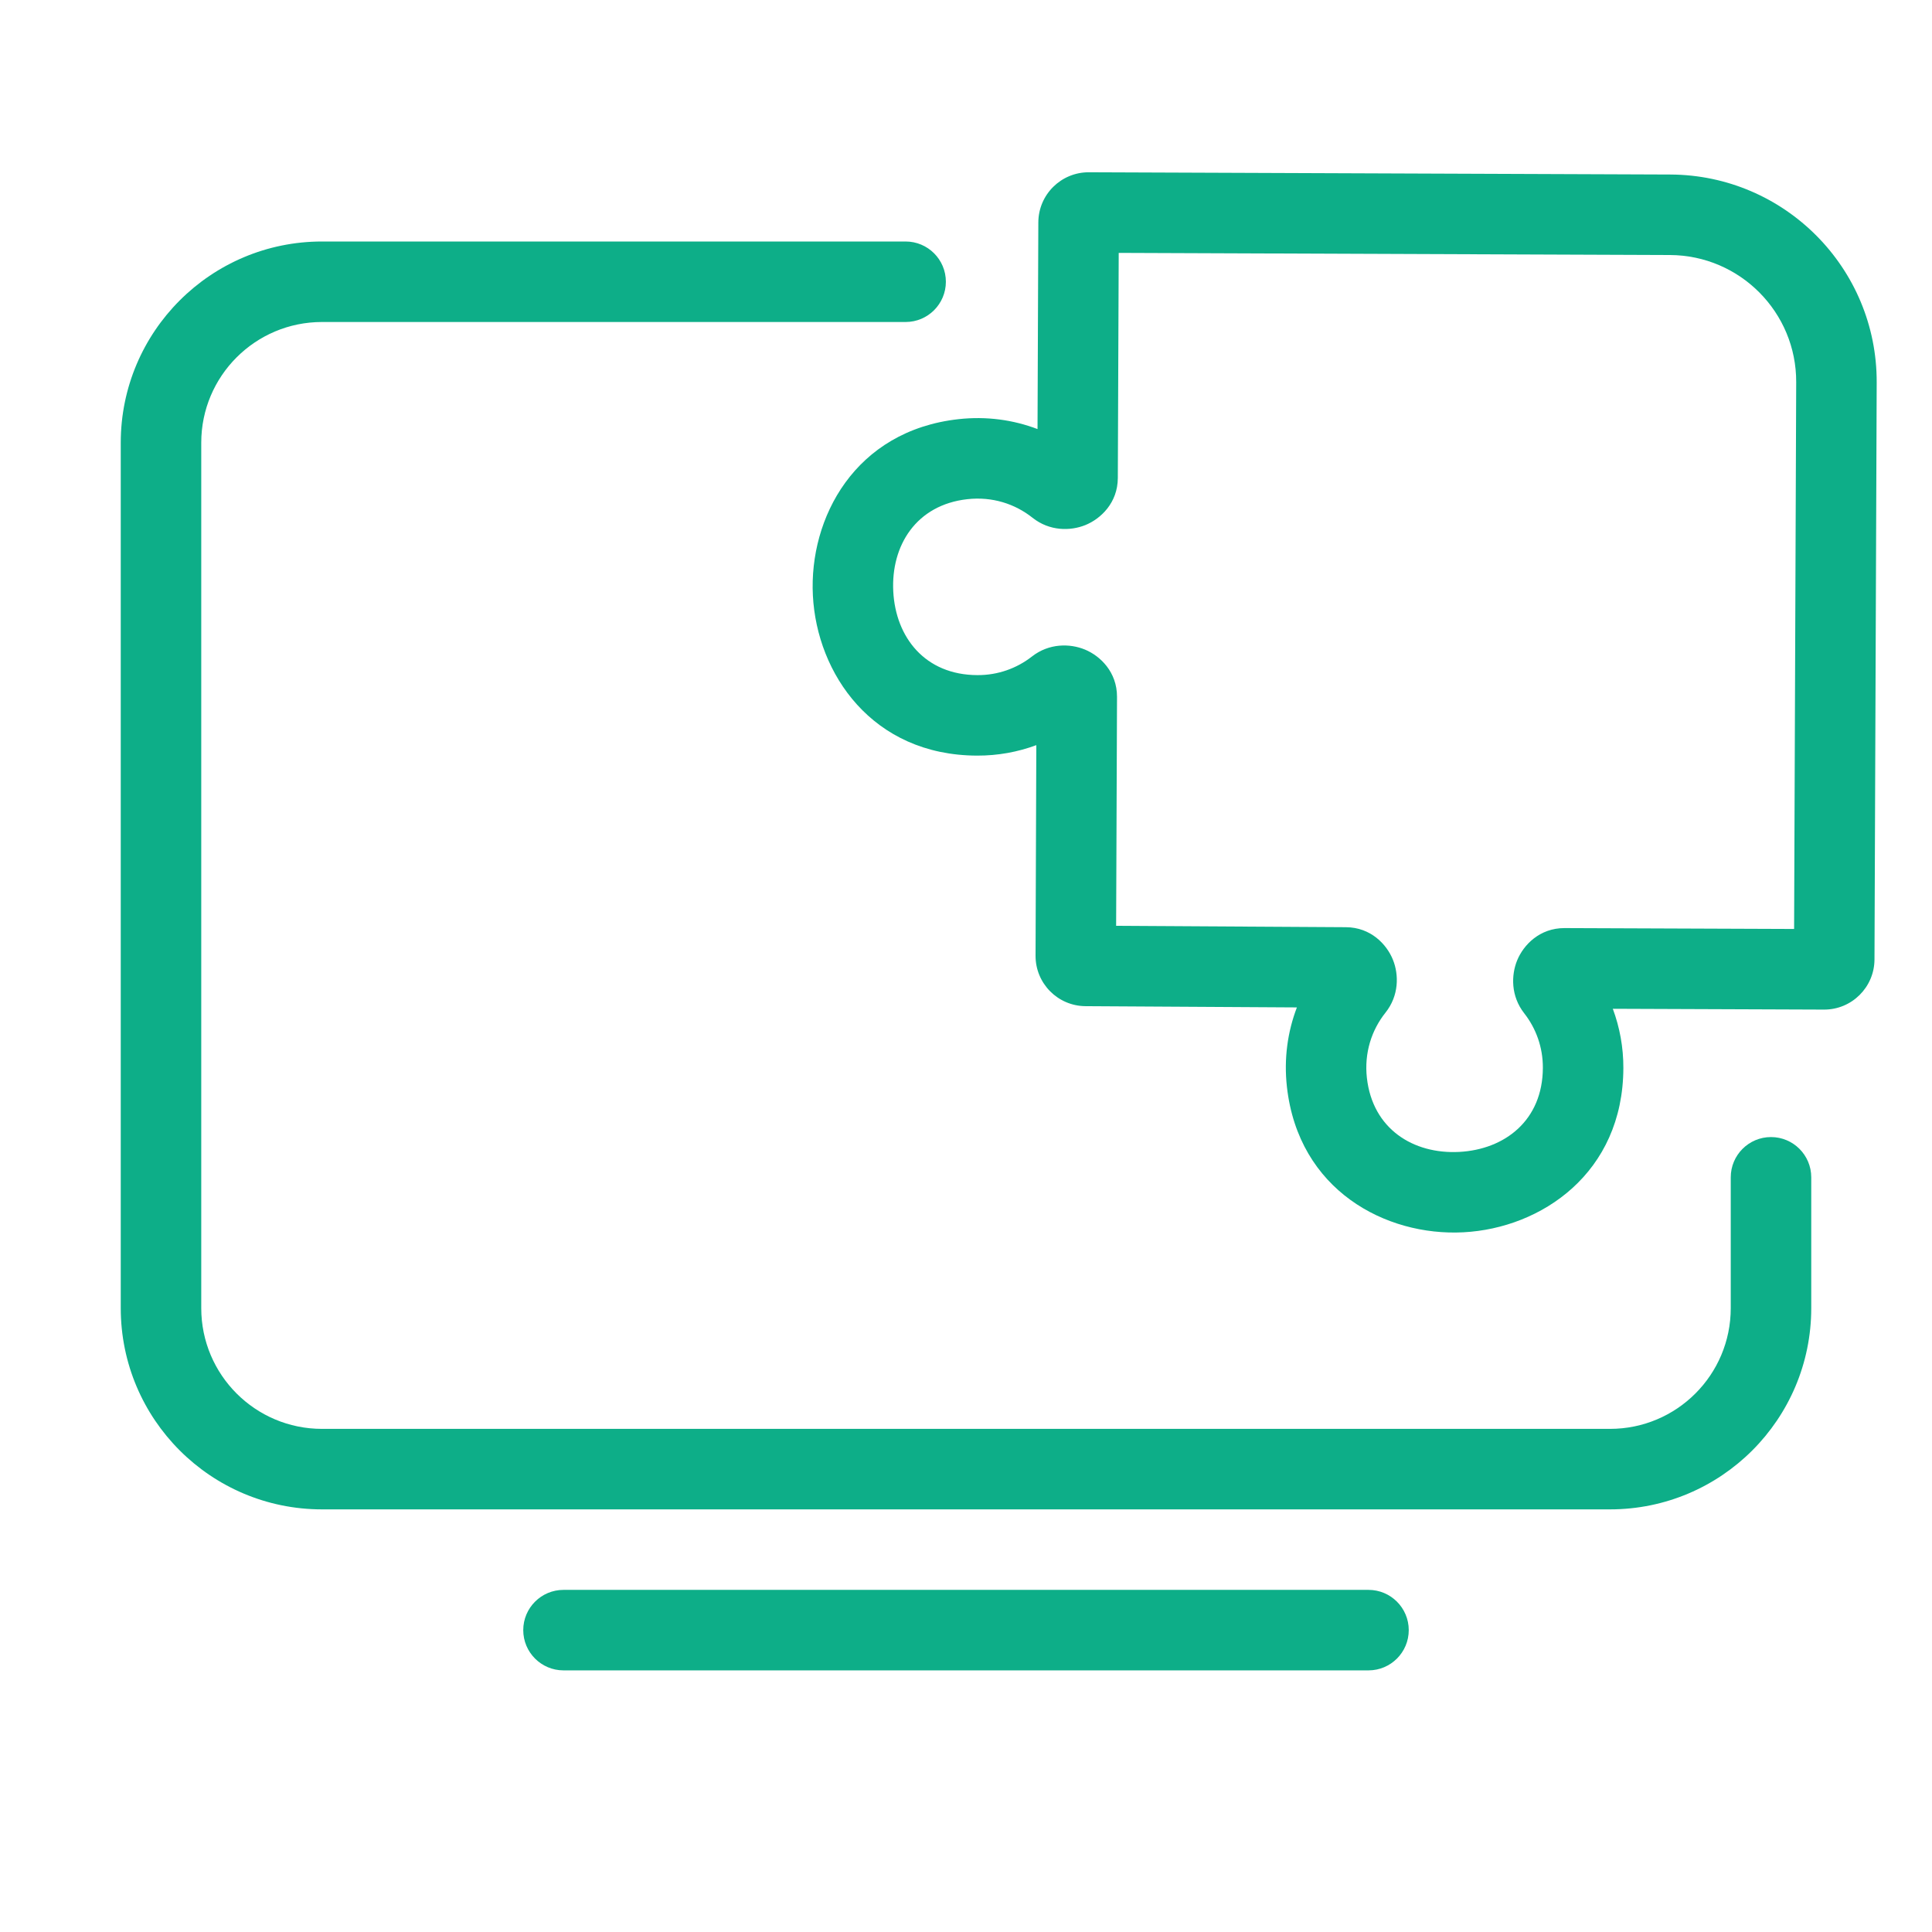
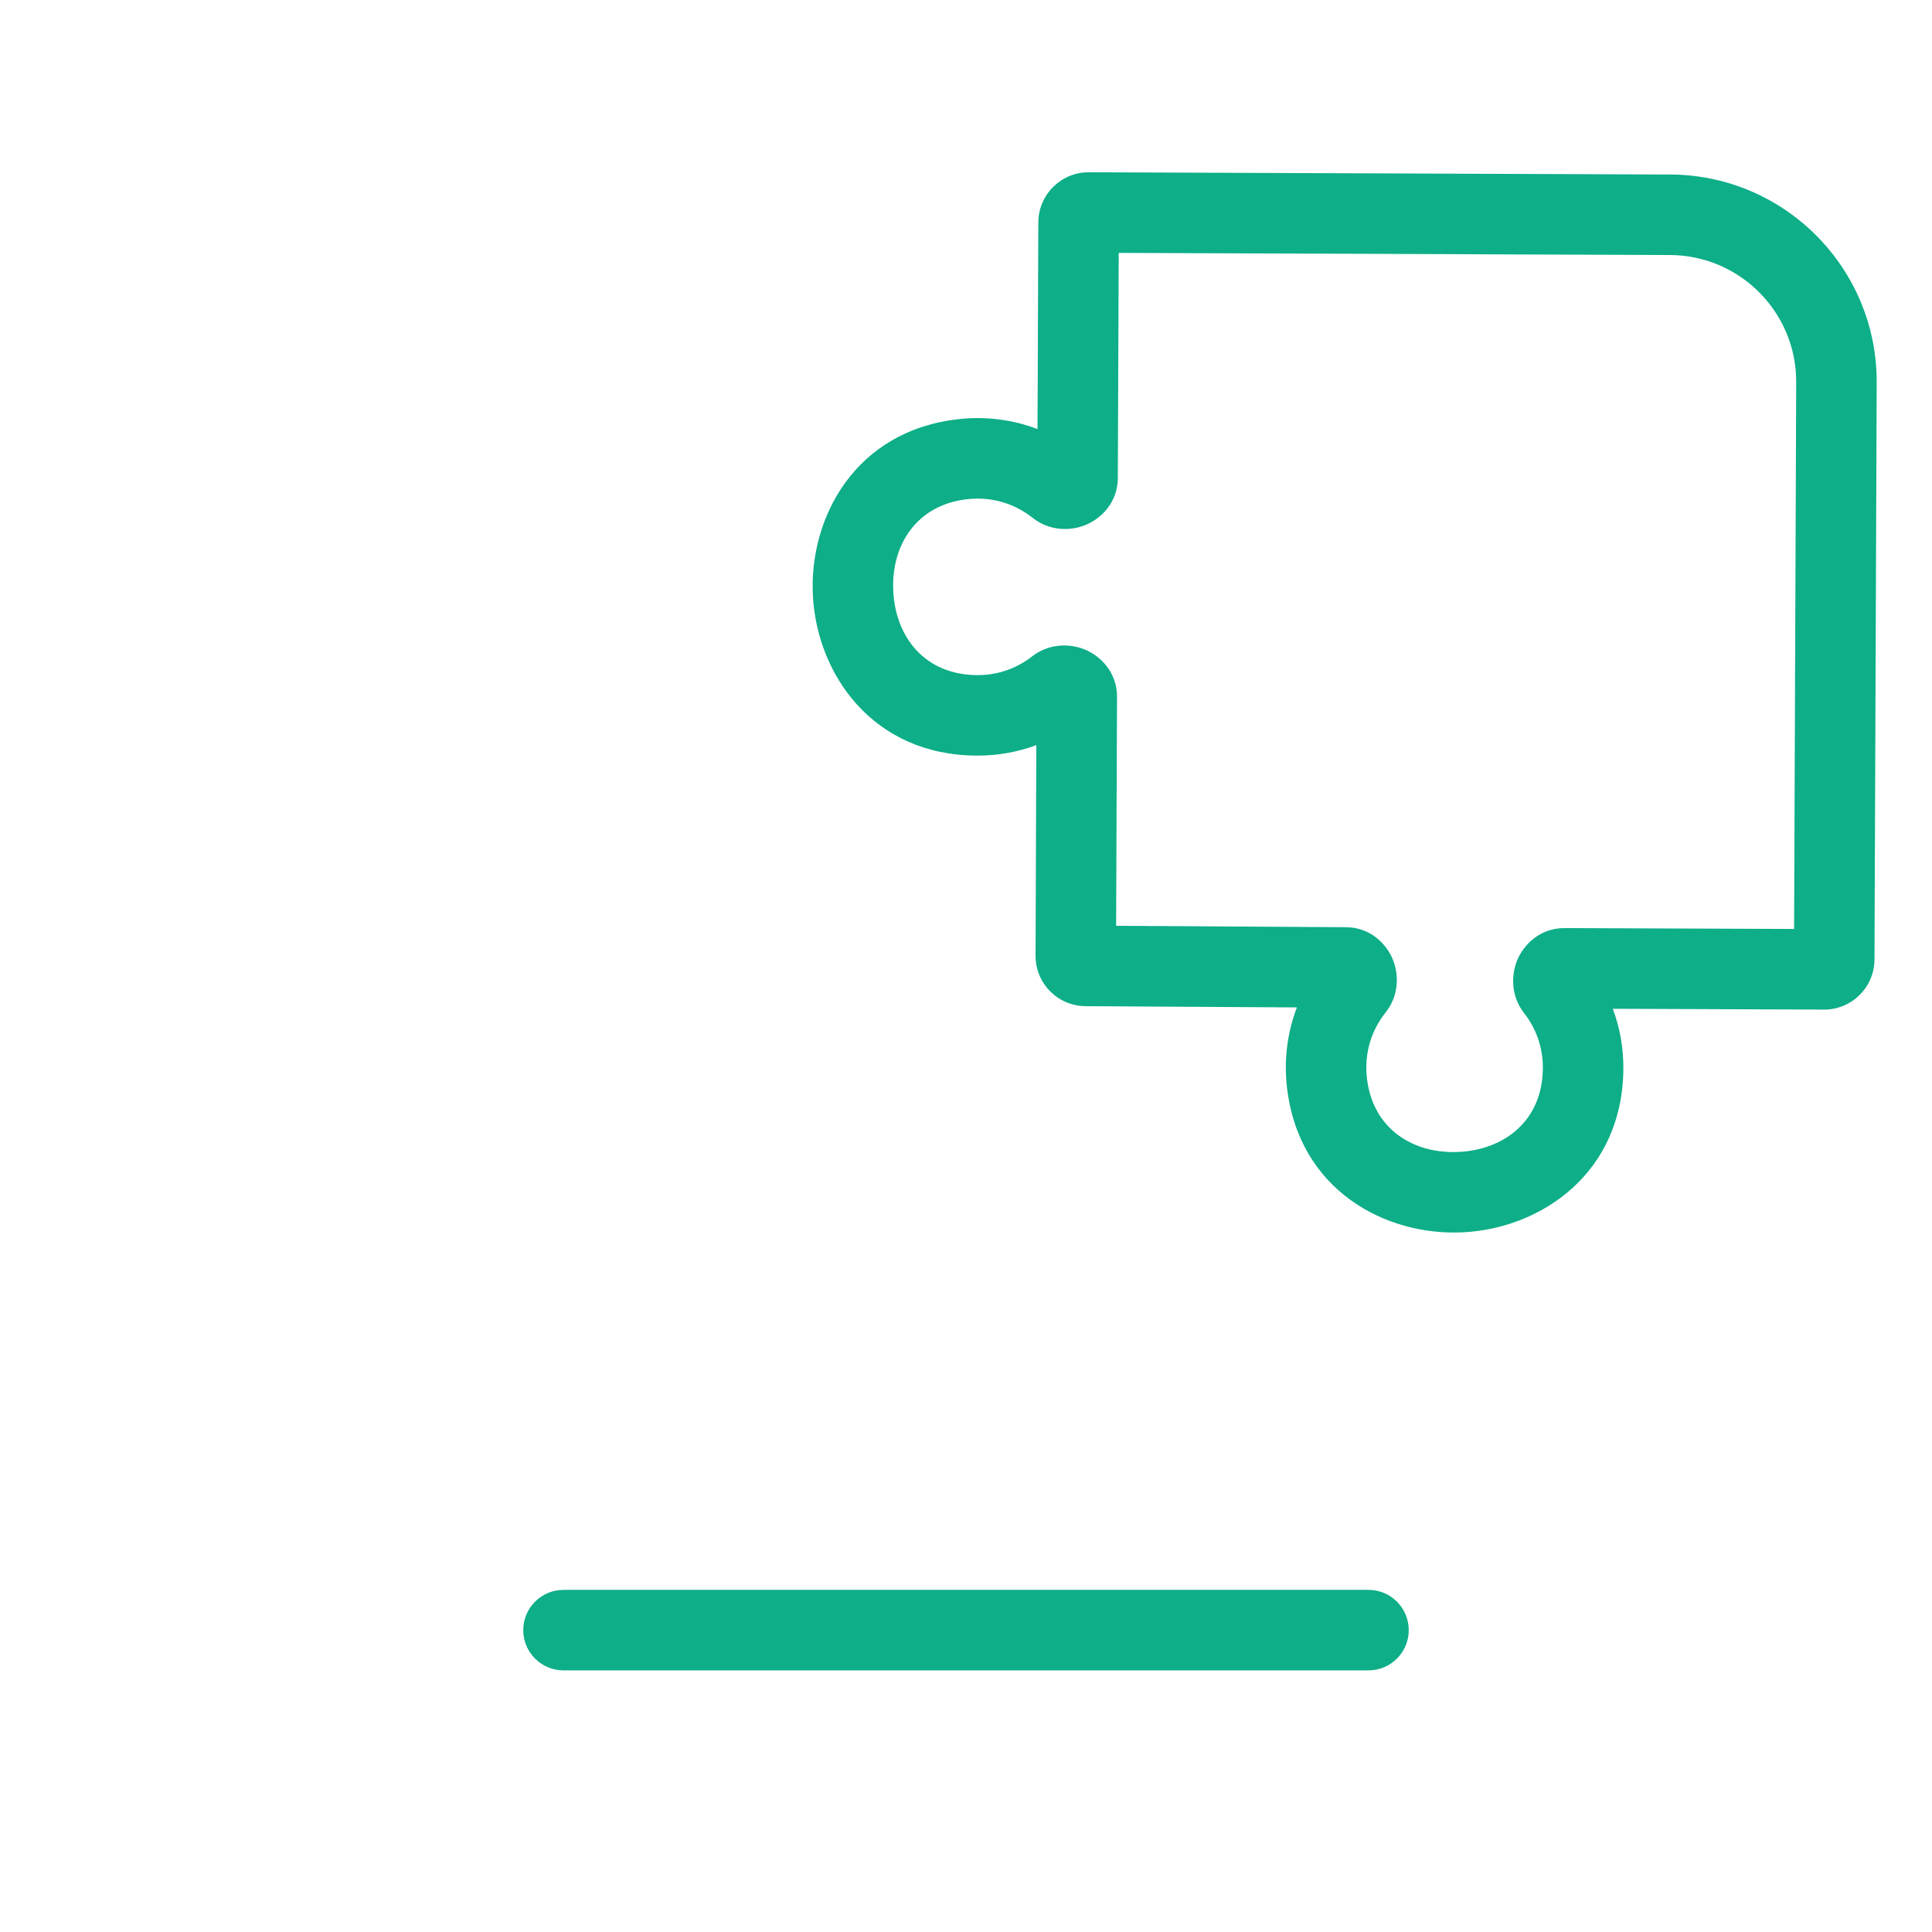
<svg xmlns="http://www.w3.org/2000/svg" width="48" height="48" viewBox="0 0 48 48" fill="none">
-   <path fill-rule="evenodd" clip-rule="evenodd" d="M8 8C6.343 8 5 9.343 5 11V32.5C5 34.157 6.343 35.5 8 35.5H40C41.657 35.5 43 34.157 43 32.5V29.25C43 28.698 43.448 28.25 44 28.25C44.552 28.25 45 28.698 45 29.25V32.5C45 35.261 42.761 37.5 40 37.5H8C5.239 37.5 3 35.261 3 32.5V11C3 8.239 5.239 6 8 6H22.5C23.052 6 23.5 6.448 23.5 7C23.5 7.552 23.052 8 22.5 8H8Z" fill="#0DAE88" />
  <path fill-rule="evenodd" clip-rule="evenodd" d="M41.499 4.336C44.34 4.348 46.637 6.662 46.626 9.504L46.571 23.838C46.568 24.528 46.006 25.086 45.316 25.083L40.07 25.063C40.241 25.523 40.334 26.02 40.332 26.538C40.323 29.143 38.294 30.515 36.358 30.616C34.427 30.717 32.26 29.571 31.973 27.002C31.895 26.305 31.99 25.633 32.221 25.029L26.97 24.998C26.281 24.994 25.725 24.433 25.728 23.743L25.747 18.513C25.288 18.683 24.792 18.775 24.274 18.773C21.668 18.765 20.296 16.734 20.196 14.797C20.095 12.866 21.243 10.699 23.814 10.414C24.508 10.337 25.175 10.431 25.777 10.66L25.797 5.525C25.8 4.835 26.361 4.278 27.052 4.28L41.499 4.336ZM41.49 6.336C41.49 6.336 41.49 6.336 41.49 6.336L27.794 6.283L27.772 11.875C27.77 12.494 27.346 12.891 26.966 13.045C26.593 13.196 26.075 13.199 25.652 12.863C25.218 12.518 24.652 12.333 24.034 12.402M41.49 6.336C43.228 6.344 44.633 7.759 44.626 9.496L44.574 23.08L38.872 23.058C38.25 23.056 37.85 23.479 37.694 23.858C37.542 24.229 37.535 24.748 37.868 25.174C38.161 25.548 38.334 26.017 38.332 26.53L38.332 26.531C38.327 27.834 37.389 28.559 36.253 28.619C35.112 28.678 34.102 28.049 33.96 26.78C33.891 26.16 34.076 25.593 34.422 25.159C34.759 24.736 34.757 24.217 34.607 23.845C34.454 23.464 34.058 23.039 33.438 23.036L27.73 23.002L27.752 17.315C27.754 16.694 27.333 16.294 26.954 16.138C26.582 15.985 26.064 15.978 25.638 16.311C25.264 16.603 24.795 16.776 24.282 16.773C22.978 16.769 22.252 15.829 22.193 14.694C22.134 13.552 22.764 12.543 24.034 12.402" fill="#0DAE88" />
  <path fill-rule="evenodd" clip-rule="evenodd" d="M13 40.5C13 39.948 13.448 39.5 14 39.5H34C34.552 39.5 35 39.948 35 40.5C35 41.052 34.552 41.5 34 41.5H14C13.448 41.5 13 41.052 13 40.5Z" fill="#0DAE88" />
</svg>